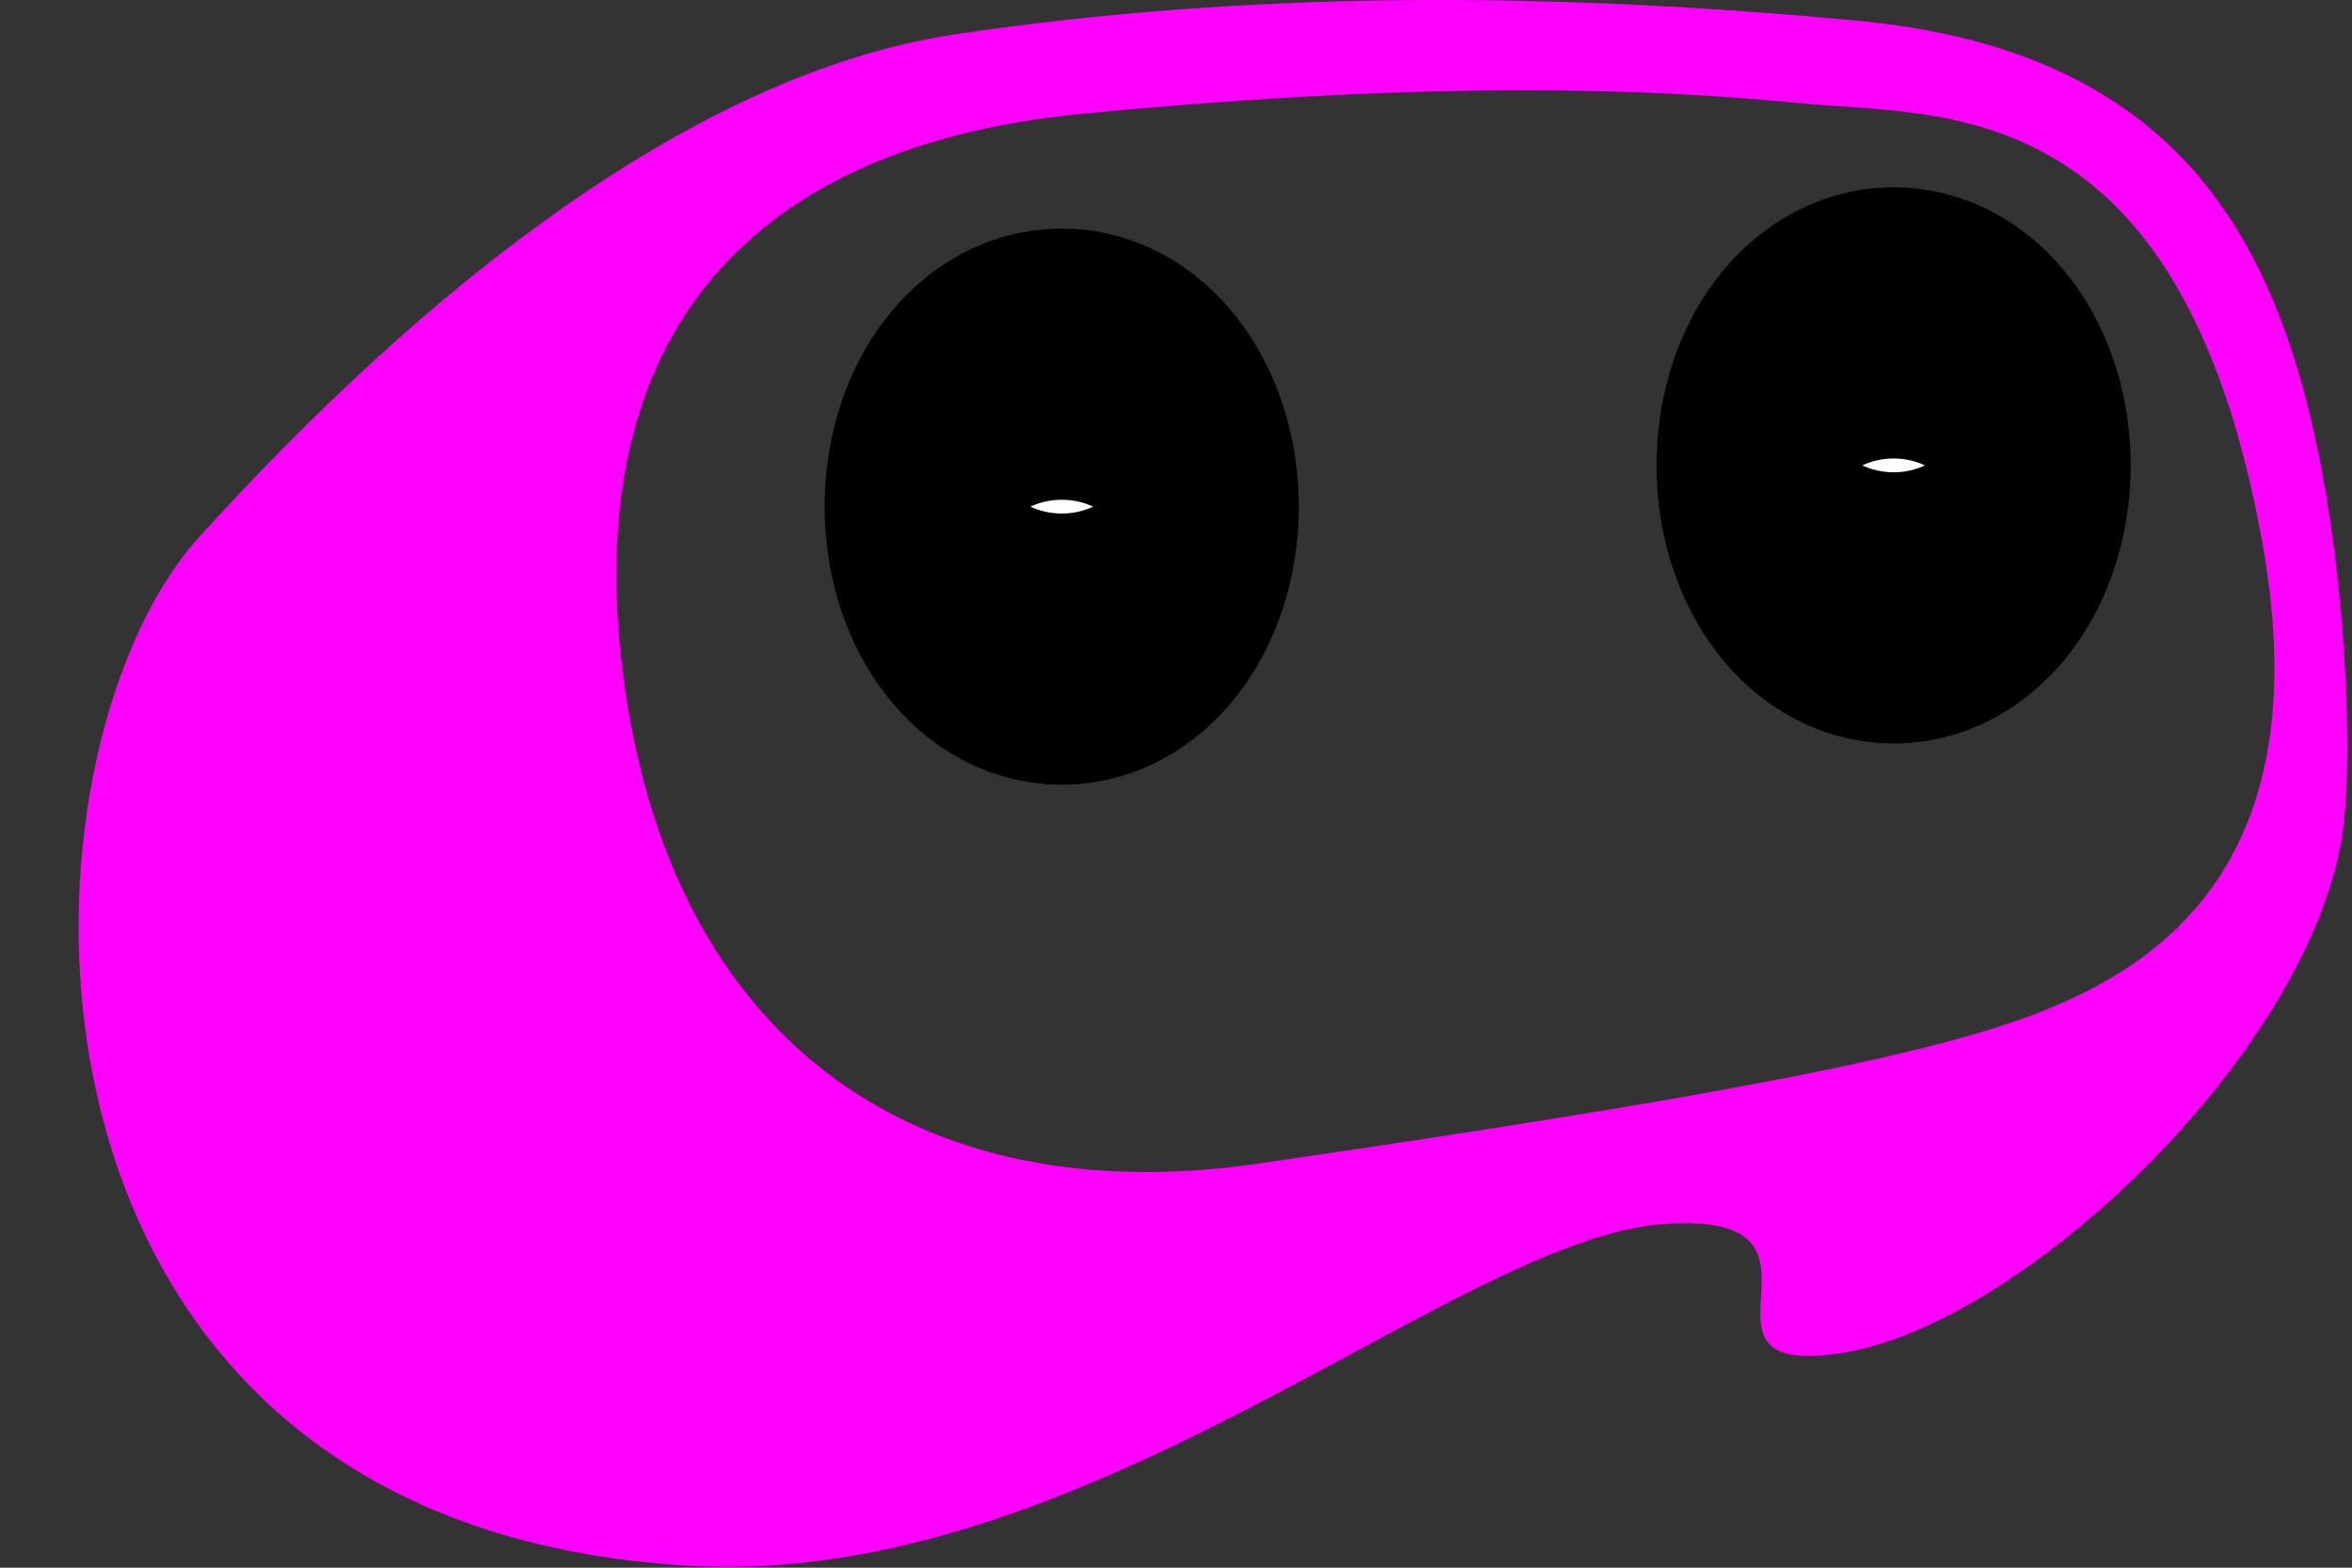
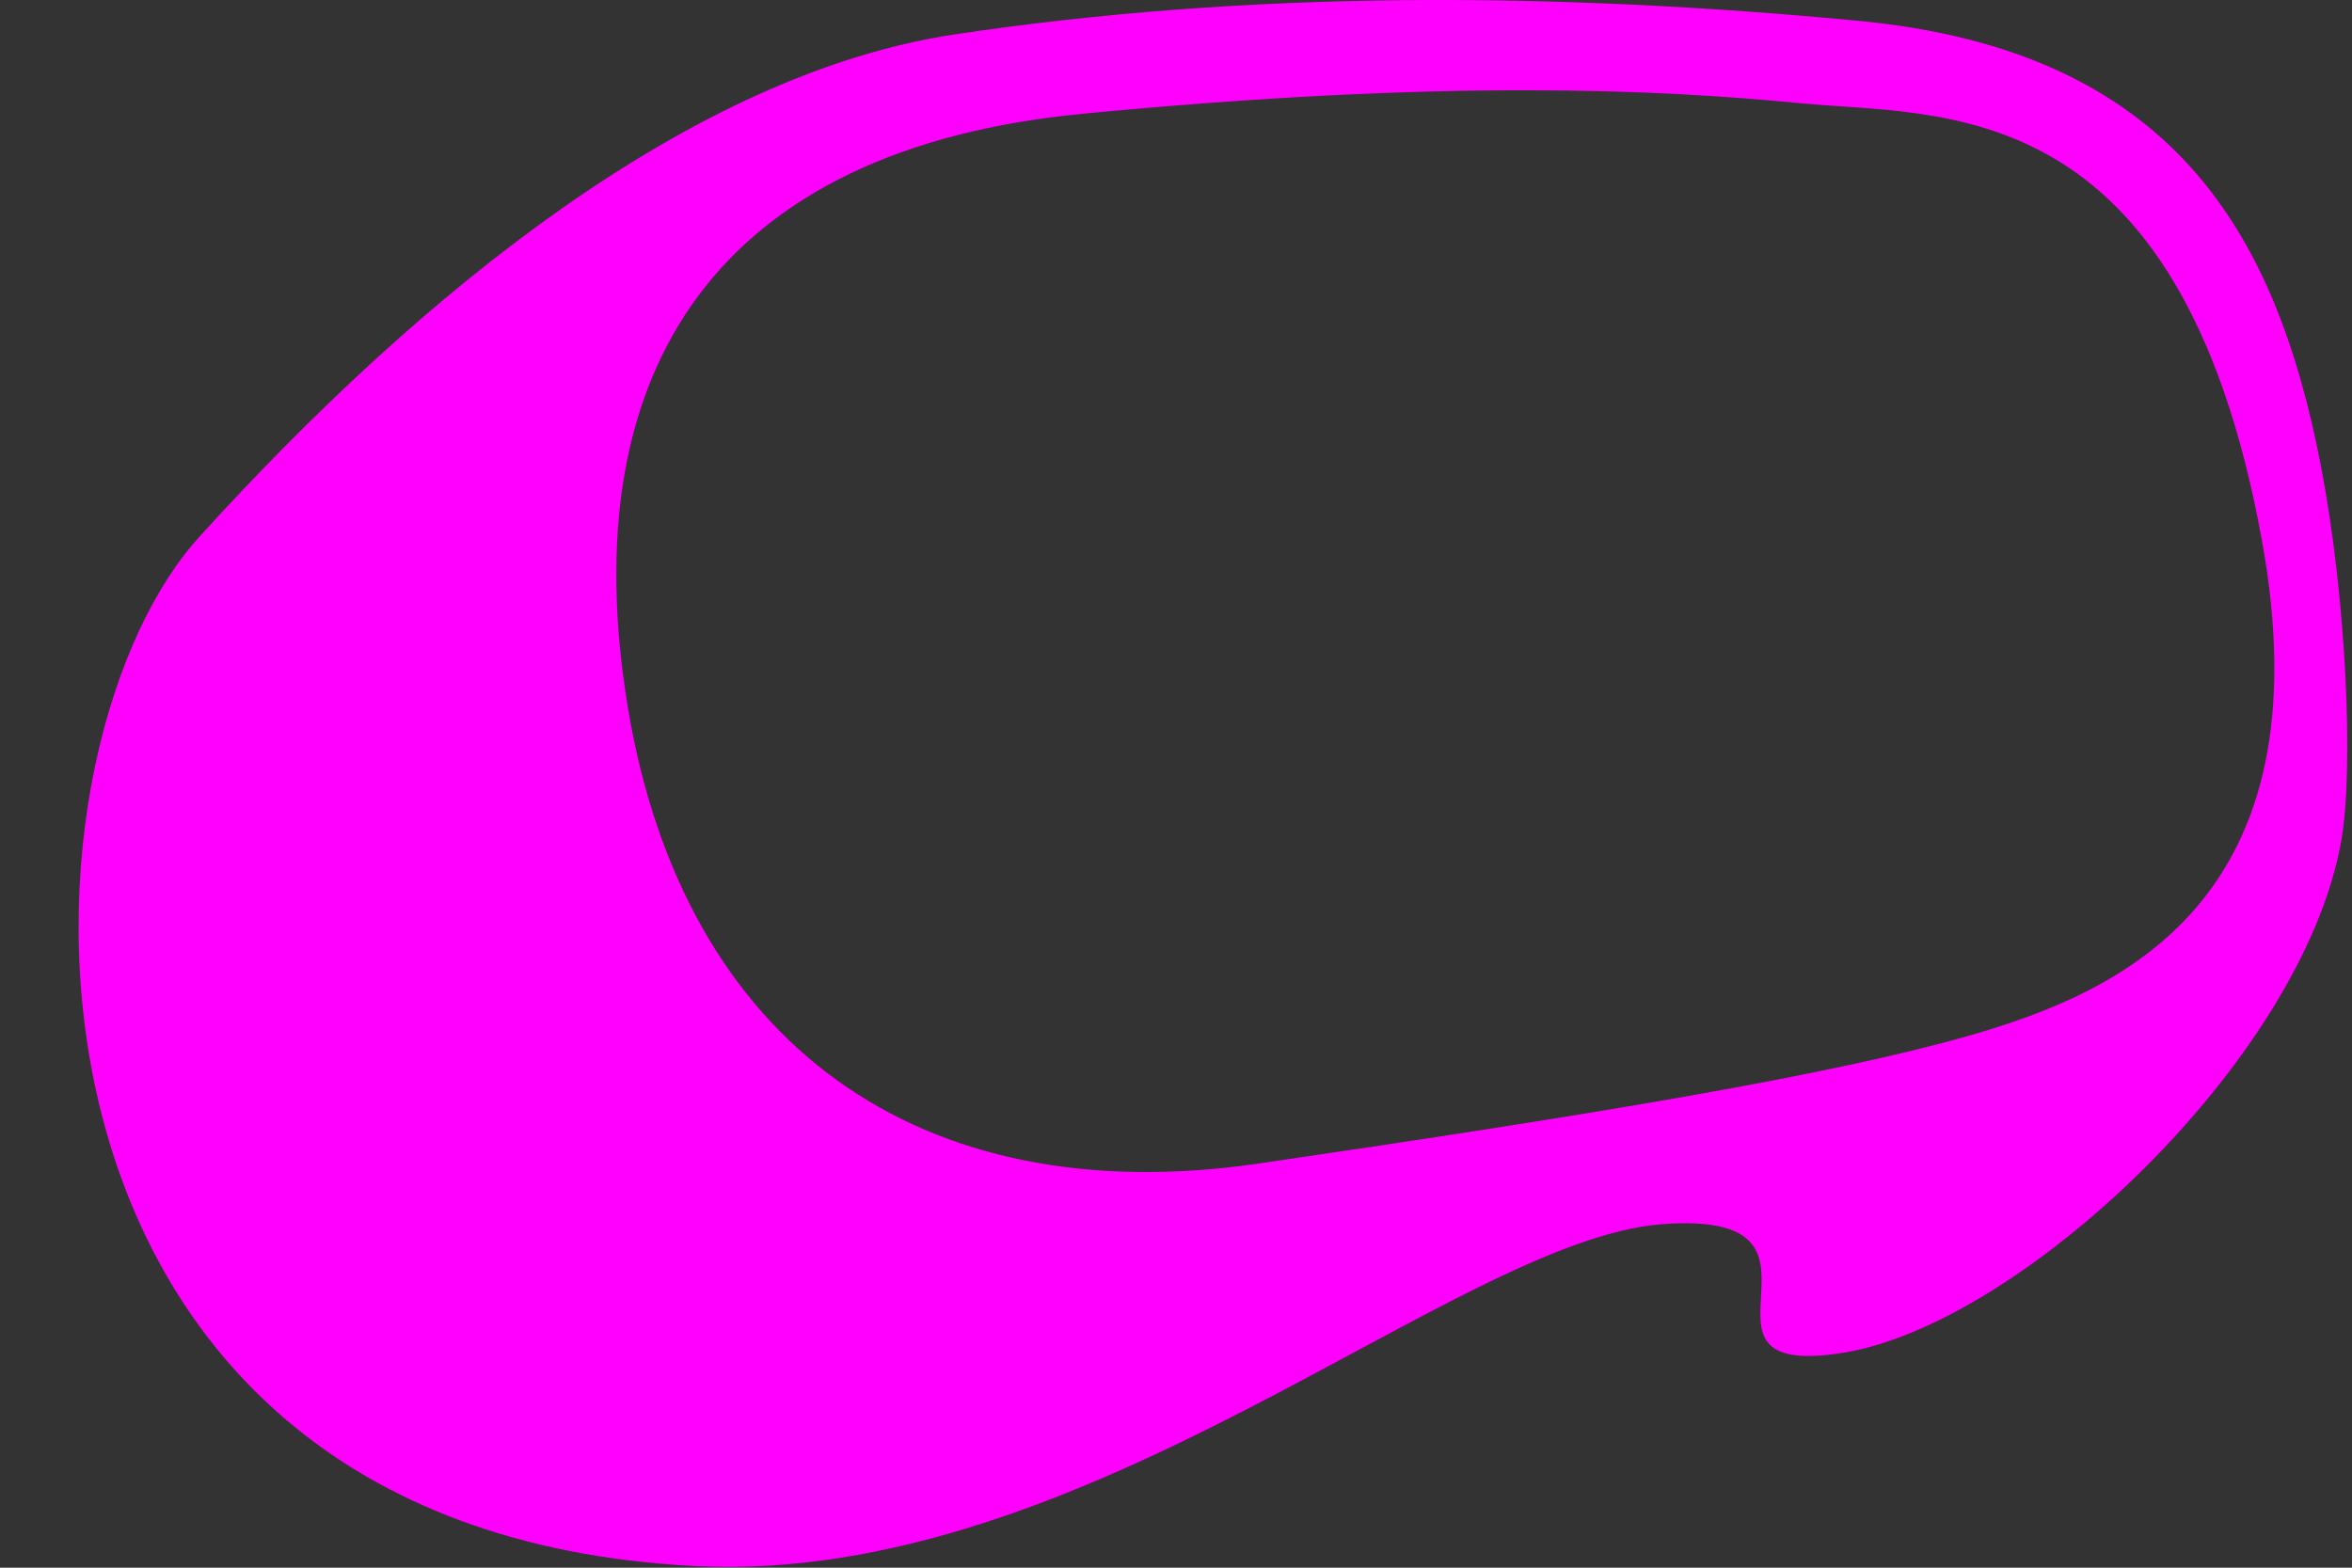
<svg xmlns="http://www.w3.org/2000/svg" width="33" height="22" viewBox="0 0 33 22" fill="none">
  <rect x="0" y="0" width="33" height="22" fill="#333333" stroke="none" />
  <g clip-path="url(#clip0_7379_356)">
-     <path d="M26.569 8.434C27.301 8.434 27.895 7.582 27.895 6.531C27.895 5.48 27.301 4.628 26.569 4.628C25.836 4.628 25.242 5.48 25.242 6.531C25.242 7.582 25.836 8.434 26.569 8.434Z" fill="white" stroke="black" stroke-width="4" stroke-linecap="round" stroke-linejoin="round" />
    <path d="M14.897 9.013C15.629 9.013 16.223 8.161 16.223 7.11C16.223 6.059 15.629 5.207 14.897 5.207C14.164 5.207 13.57 6.059 13.57 7.11C13.57 8.161 14.164 9.013 14.897 9.013Z" fill="white" stroke="black" stroke-width="4" stroke-linecap="round" stroke-linejoin="round" />
  </g>
  <path d="M32.564 6.539C31.933 3.273 30.49 0.712 26.073 0.292C21.799 -0.113 17.536 -0.139 13.385 0.484C9.705 1.044 5.93 4.081 2.804 7.525C-0.049 10.666 -0.262 21.464 9.745 21.977C15.258 22.259 20.402 17.41 23.311 17.18C26.142 16.964 23.364 19.381 25.855 18.985C28.346 18.588 32.313 14.873 32.851 11.79C33.025 10.789 32.922 8.393 32.564 6.539ZM27.647 14.528C25.685 15.092 22.389 15.637 17.654 16.329C12.918 17.02 9.588 14.666 8.807 9.914C8.027 5.162 10.089 2.088 15.185 1.597C20.28 1.106 23.295 1.257 25.263 1.449C27.23 1.64 30.581 1.257 31.733 7.568C32.665 12.65 29.729 13.929 27.647 14.528Z" fill="#FF00FE" />
  <defs>
    <clipPath id="clip0_7379_356">
-       <rect x="0.308" width="32.693" height="22" rx="11" fill="white" />
-     </clipPath>
+       </clipPath>
  </defs>
</svg>